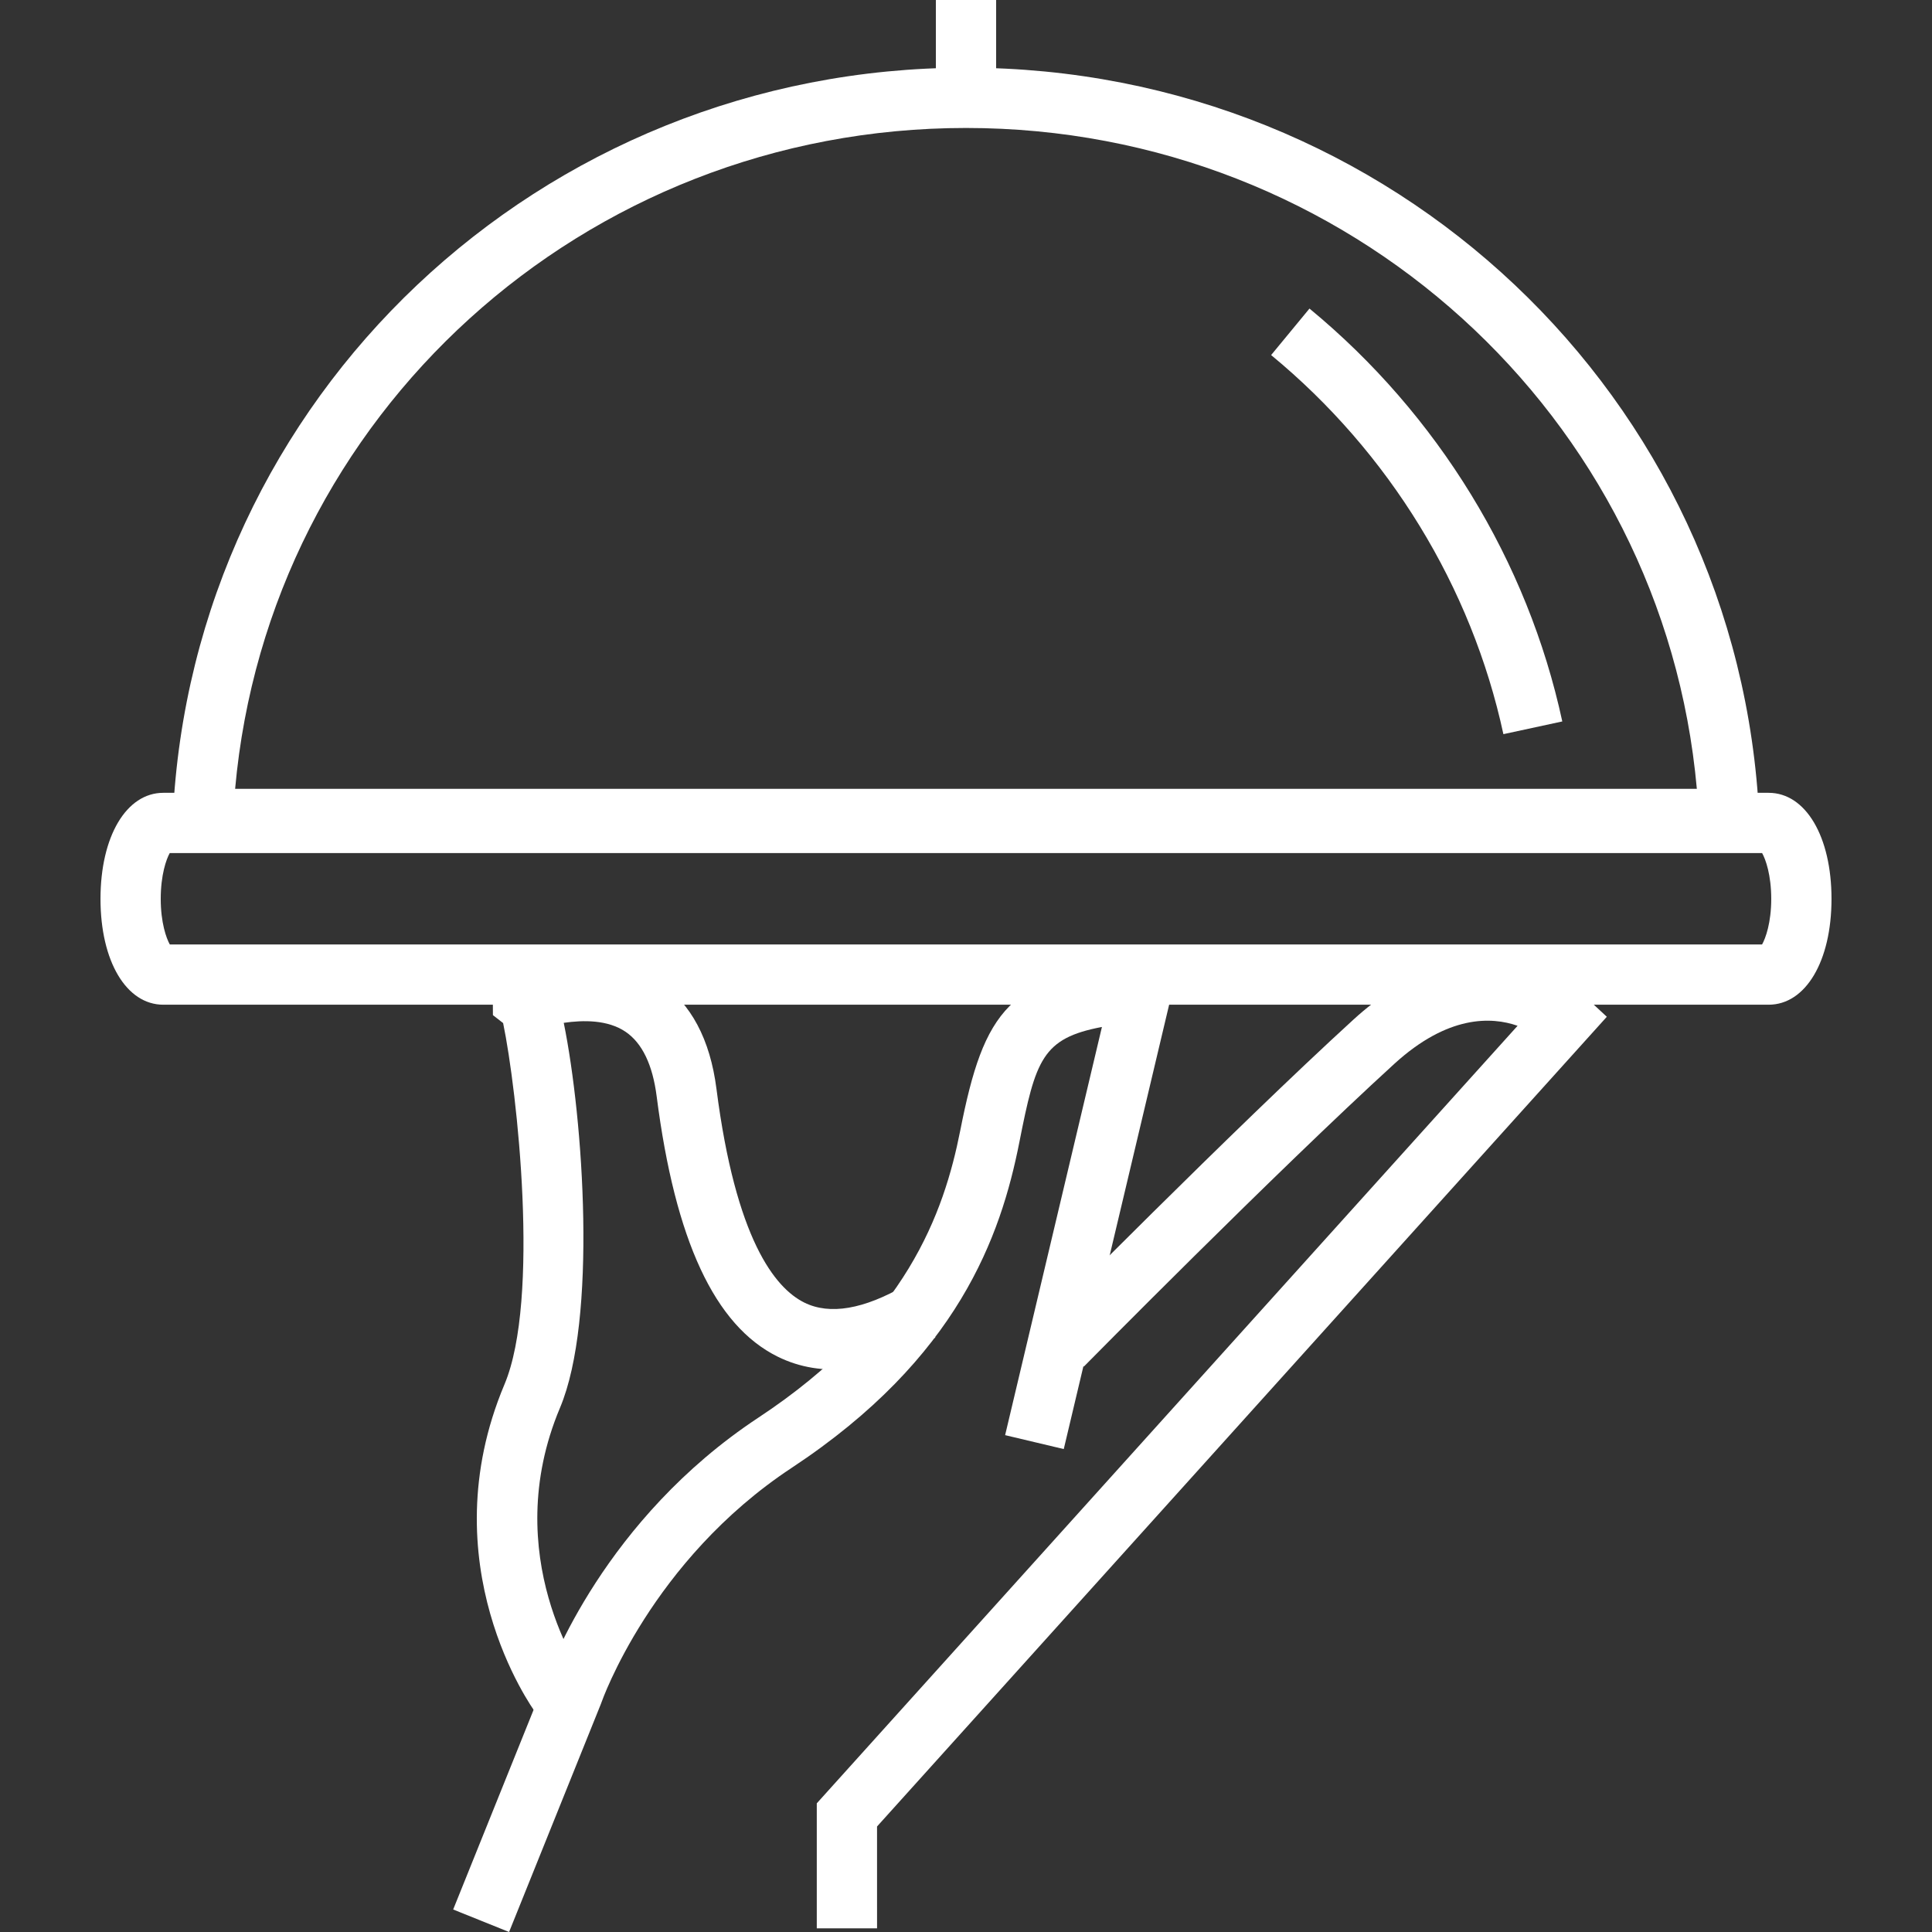
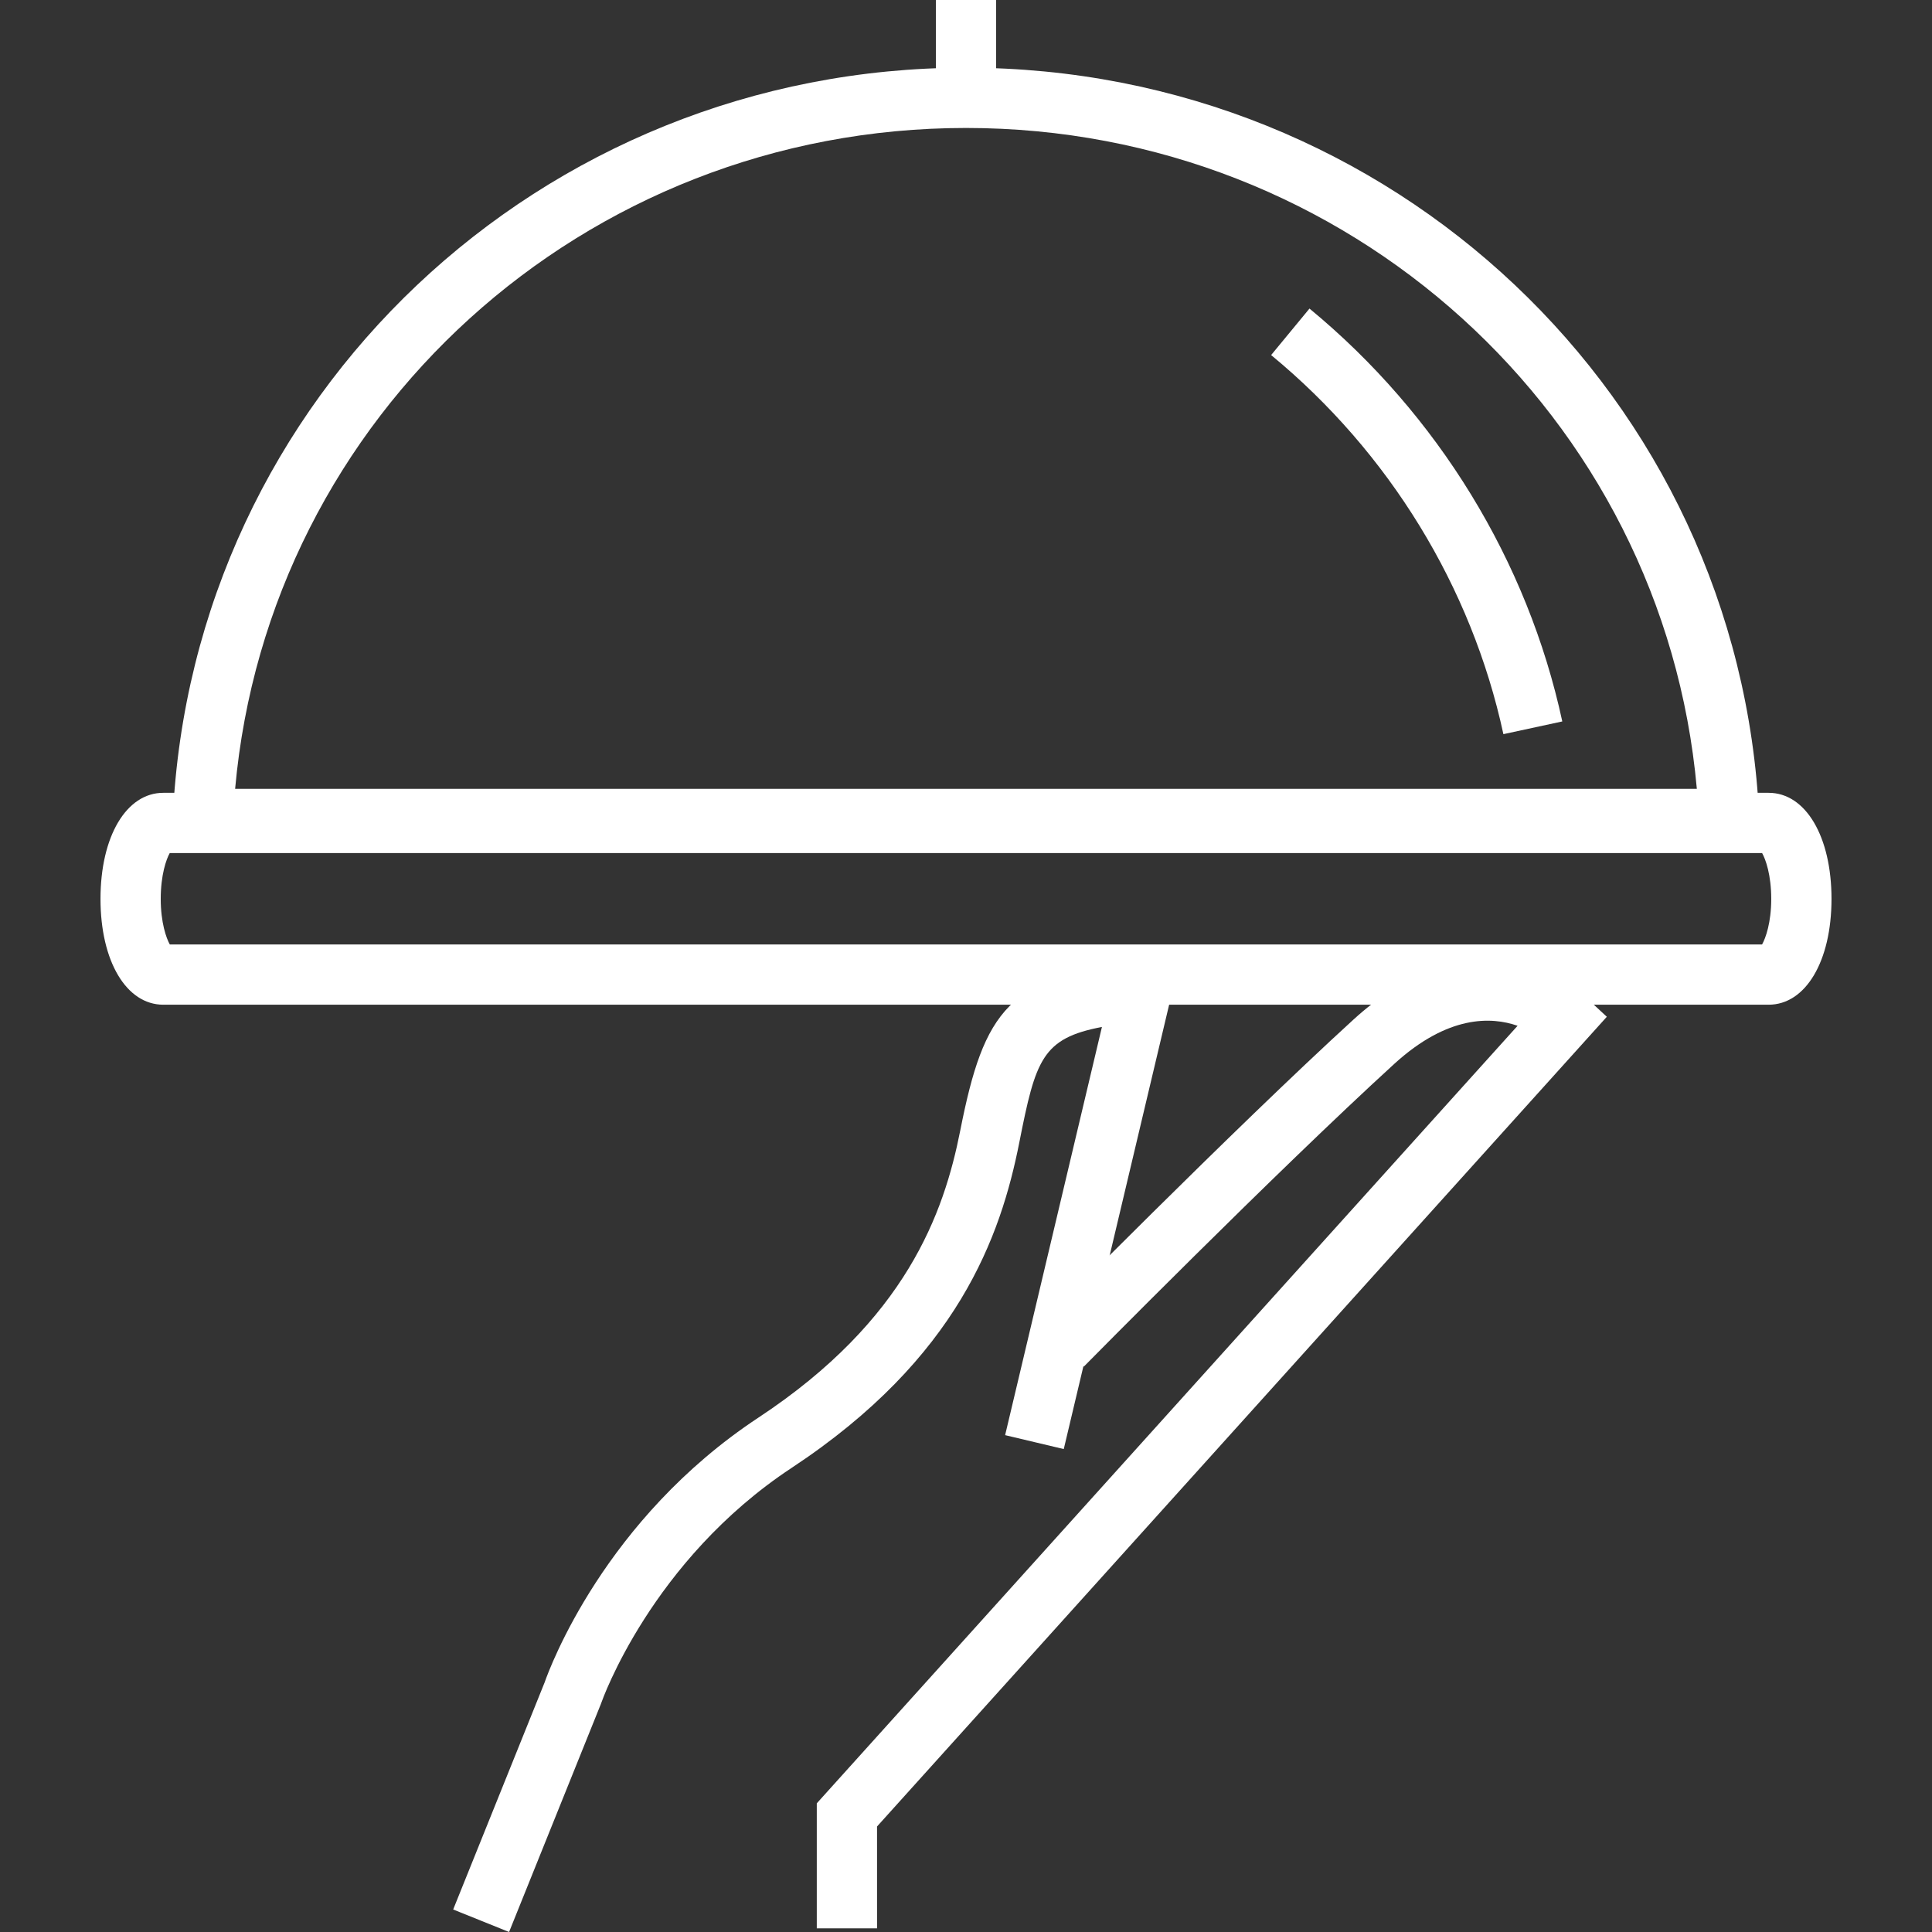
<svg xmlns="http://www.w3.org/2000/svg" width="128" height="128" viewBox="0 0 128 128" fill="none">
  <rect x="0" y="0" width="128" height="128" fill="#333333" stroke="none" />
  <path d="M116.646 56.252H11.351L11.448 54.164C12.735 26.307 35.819 4.485 64 4.485C92.18 4.485 115.264 26.306 116.551 54.163L116.646 56.252ZM15.578 52.26H112.42C110.209 27.544 89.334 8.478 64 8.478C38.665 8.478 17.79 27.544 15.578 52.26Z" fill="white" />
  <path d="M99.604 48.64C97.497 38.885 92.034 29.965 84.215 23.524L86.756 20.443C95.26 27.453 101.211 37.167 103.506 47.797L99.604 48.64Z" fill="white" />
  <path d="M117.174 66.565H10.821C8.37 66.565 6.658 63.682 6.658 59.555C6.658 55.416 8.37 52.526 10.821 52.526H117.174C119.629 52.526 121.342 55.416 121.342 59.555C121.342 63.683 119.629 66.565 117.174 66.565ZM11.25 62.573H116.742C116.978 62.157 117.349 61.124 117.349 59.556C117.349 57.97 116.98 56.933 116.745 56.519H11.245C11.013 56.932 10.649 57.968 10.649 59.556C10.65 61.126 11.016 62.158 11.25 62.573Z" fill="white" />
-   <path d="M35.502 113.492C35.21 113.093 28.421 103.602 33.423 91.719C35.793 86.091 34.259 72.233 33.333 67.781L32.657 67.255L32.652 66.271C32.652 65.745 32.652 64.349 33.973 63.804L35.209 63.295L35.895 63.965C37.845 63.568 41.038 63.247 43.703 65.065C45.782 66.482 47.048 68.861 47.467 72.137C48.744 82.093 51.338 85.335 53.29 86.3C54.972 87.132 57.221 86.75 59.974 85.159L61.971 88.615C57.989 90.916 54.472 91.341 51.518 89.879C47.351 87.815 44.73 82.179 43.507 72.644C43.239 70.548 42.548 69.11 41.454 68.364C40.265 67.552 38.636 67.578 37.35 67.765C38.654 74.172 39.573 87.4 37.102 93.269C32.967 103.09 38.665 111.054 38.723 111.133L35.502 113.492Z" fill="white" />
  <path d="M58.107 127.758H54.114V119.475L100.544 67.961C98.812 67.355 95.931 67.238 92.372 70.487C84.493 77.684 71.931 90.413 71.806 90.541L68.964 87.738C69.091 87.609 81.726 74.807 89.681 67.54C96.449 61.356 102.671 63.846 105.017 66.027L106.456 67.364L58.106 121.009L58.107 127.758Z" fill="white" />
  <path d="M33.728 128L30.024 126.509L36.085 111.459C36.419 110.502 40.054 100.647 50.248 93.92C60.045 87.453 62.54 80.359 63.619 74.901C65.196 66.916 66.84 64.62 75.403 63.675L78.217 63.364L70.477 96.004L66.592 95.082L73.006 68.039C69.047 68.788 68.613 70.215 67.535 75.675C66.306 81.896 63.479 89.971 52.447 97.251C43.138 103.397 39.879 112.704 39.846 112.796L39.807 112.901L33.728 128Z" fill="white" />
  <path d="M65.996 0H62.004V6.481H65.996V0Z" fill="white" />
</svg>